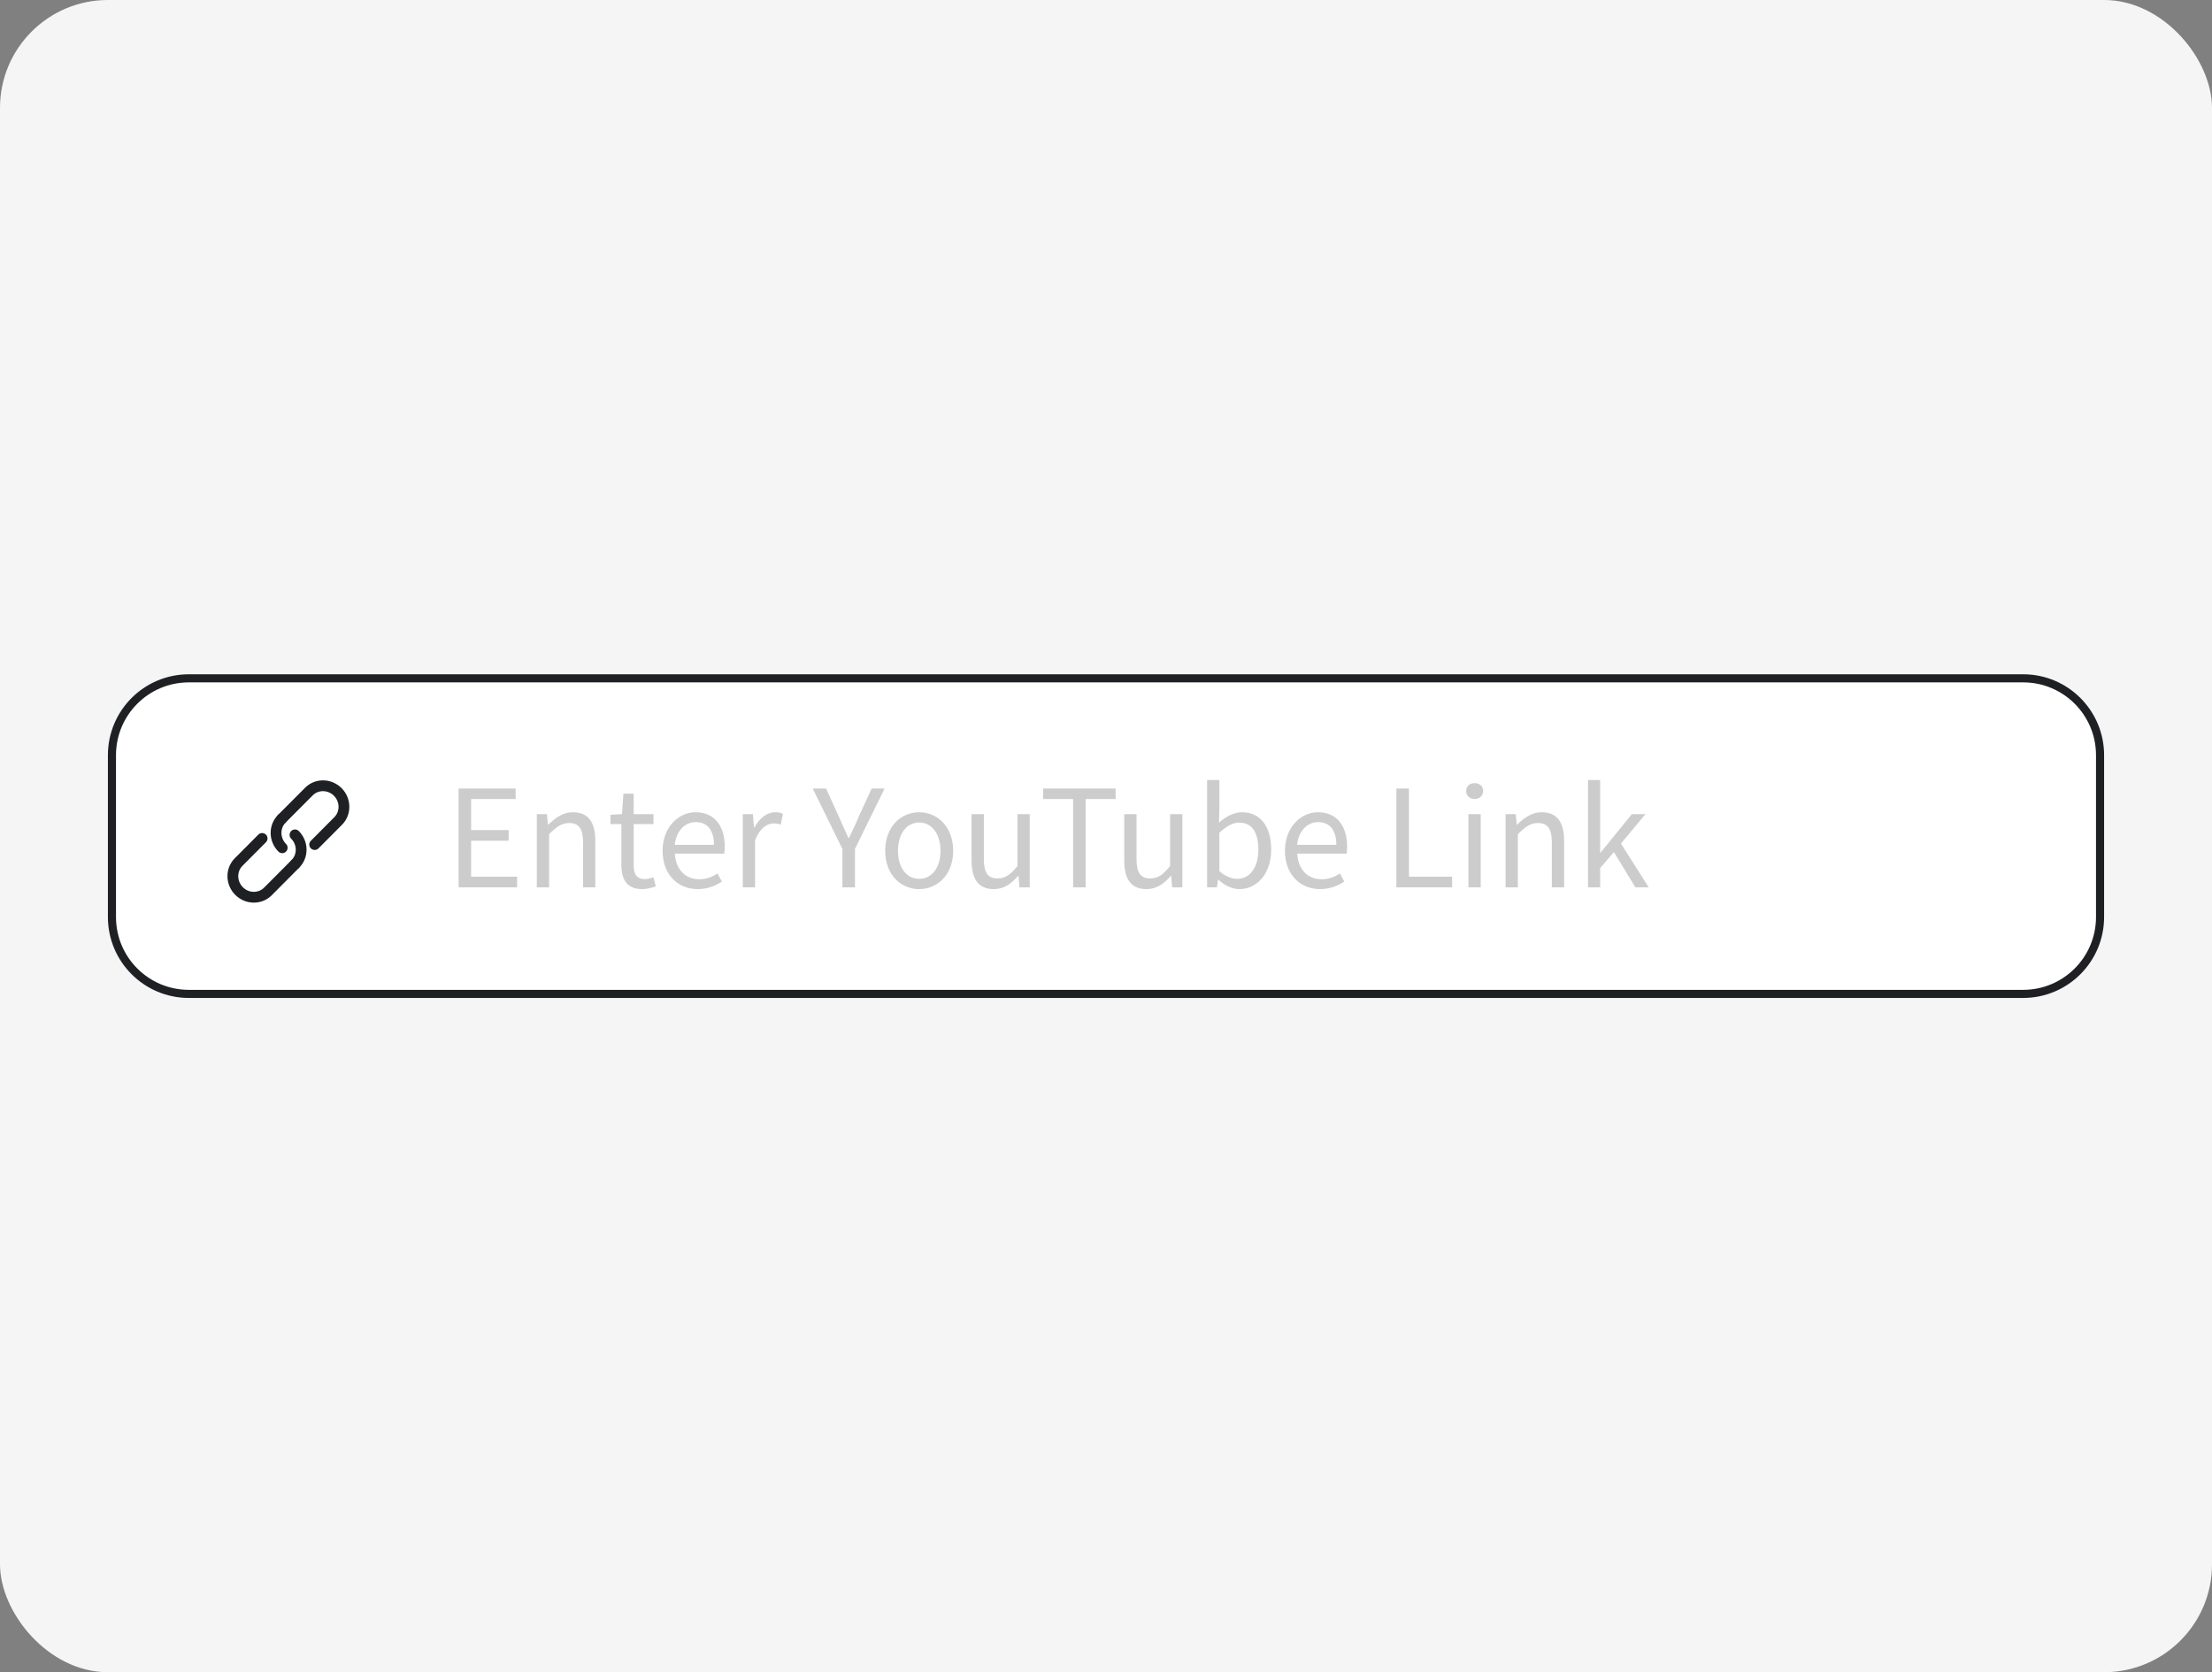
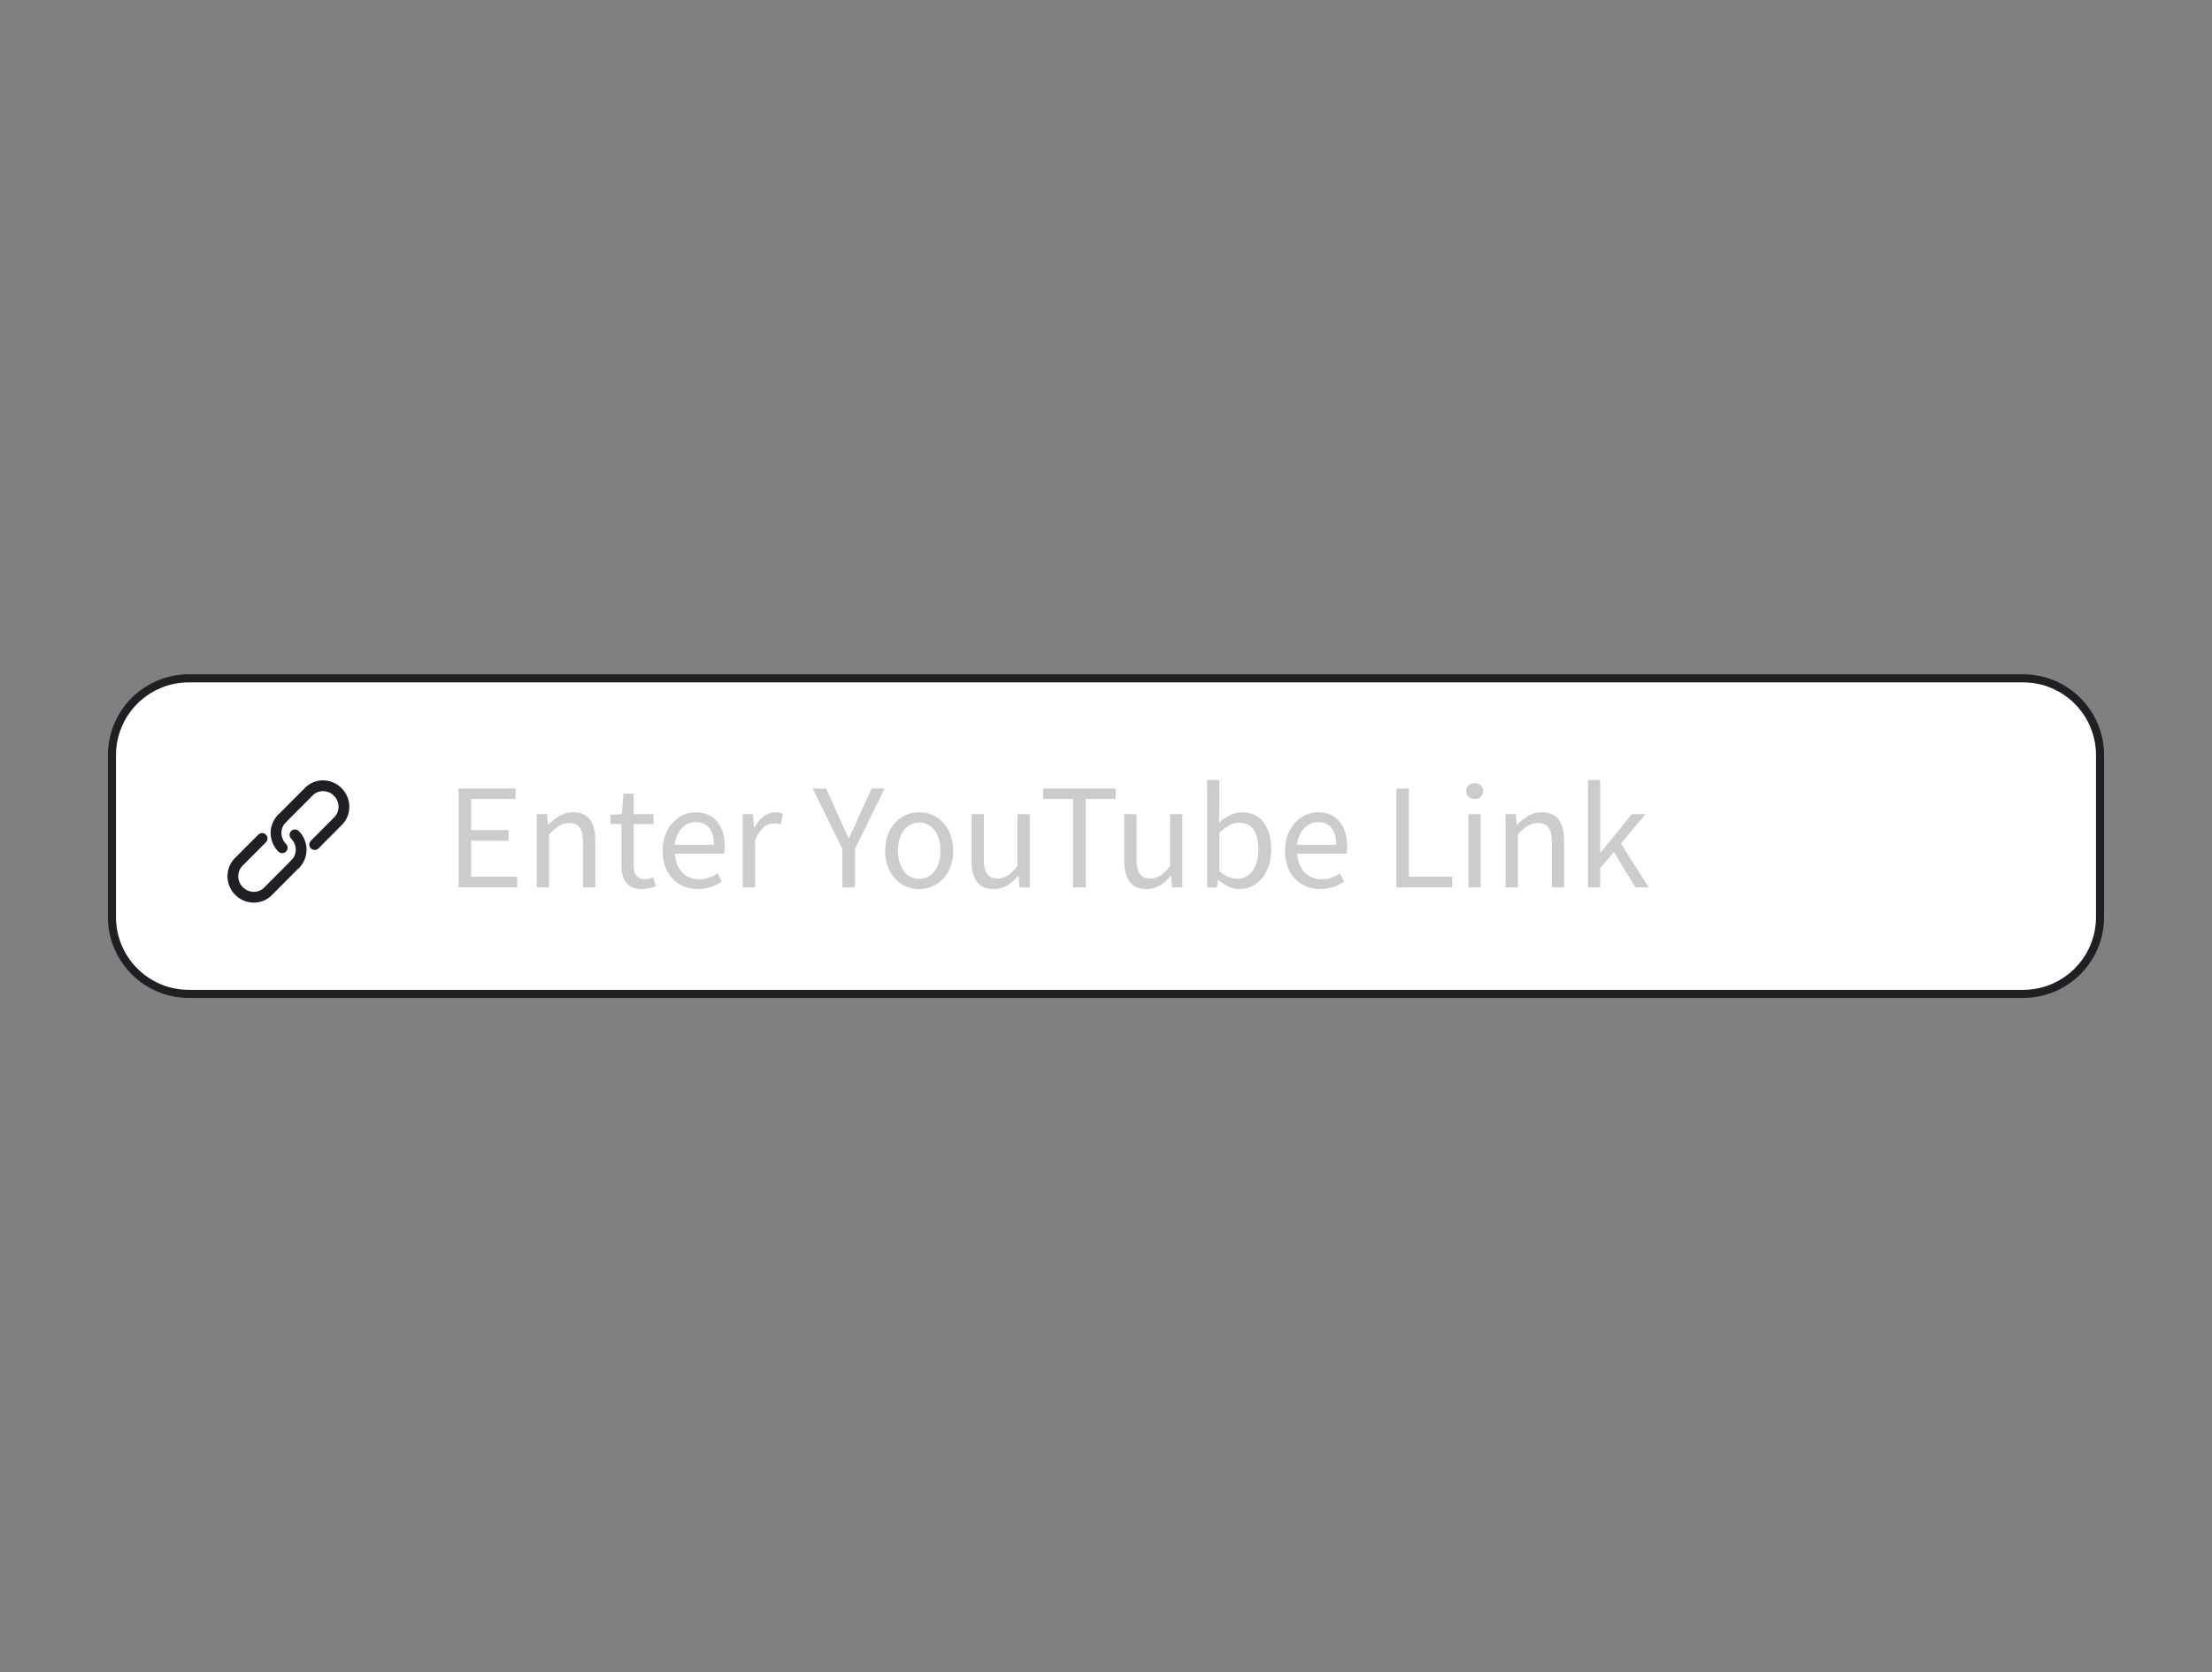
<svg xmlns="http://www.w3.org/2000/svg" width="164" height="124" viewBox="0 0 164 124" fill="none">
  <rect x="0" y="0" width="164" height="124" fill="#808080" stroke="none" />
-   <rect width="164" height="124" rx="8" fill="#F5F5F5" />
  <path d="M8.3 56C8.3 52.852 10.852 50.3 14 50.3H150C153.148 50.3 155.7 52.852 155.7 56V68C155.7 71.148 153.148 73.7 150 73.7H14C10.852 73.7 8.3 71.148 8.3 68V56Z" fill="white" stroke="#1E2024" stroke-width="0.6" />
  <path d="M34 65.8V58.47H38.23V59.25H34.93V61.55H37.71V62.34H34.93V65.01H38.34V65.8H34ZM39.799 65.8V60.37H40.549L40.629 61.15H40.659C41.179 60.64 41.739 60.23 42.479 60.23C43.619 60.23 44.139 60.97 44.139 62.36V65.8H43.229V62.48C43.229 61.46 42.919 61.03 42.199 61.03C41.639 61.03 41.259 61.31 40.709 61.86V65.8H39.799ZM47.622 65.93C46.462 65.93 46.072 65.21 46.072 64.12V61.11H45.262V60.42L46.112 60.37L46.222 58.85H46.982V60.37H48.452V61.11H46.982V64.14C46.982 64.81 47.192 65.19 47.822 65.19C48.012 65.19 48.262 65.12 48.442 65.05L48.622 65.73C48.312 65.83 47.952 65.93 47.622 65.93ZM51.725 65.93C50.285 65.93 49.125 64.88 49.125 63.09C49.125 61.33 50.315 60.23 51.575 60.23C52.955 60.23 53.735 61.23 53.735 62.78C53.735 62.98 53.715 63.17 53.695 63.3H50.035C50.095 64.46 50.805 65.2 51.835 65.2C52.365 65.2 52.795 65.04 53.195 64.77L53.525 65.37C53.045 65.68 52.465 65.93 51.725 65.93ZM50.025 62.65H52.935C52.935 61.55 52.435 60.96 51.585 60.96C50.815 60.96 50.135 61.58 50.025 62.65ZM55.072 65.8V60.37H55.822L55.902 61.36H55.932C56.312 60.67 56.862 60.23 57.472 60.23C57.712 60.23 57.882 60.26 58.052 60.35L57.882 61.15C57.702 61.08 57.572 61.06 57.352 61.06C56.902 61.06 56.342 61.38 55.982 62.31V65.8H55.072ZM62.456 65.8V62.95L60.256 58.47H61.246L62.186 60.54C62.426 61.08 62.646 61.59 62.906 62.14H62.946C63.206 61.59 63.456 61.08 63.676 60.54L64.626 58.47H65.586L63.386 62.95V65.8H62.456ZM68.149 65.93C66.819 65.93 65.629 64.89 65.629 63.09C65.629 61.28 66.819 60.23 68.149 60.23C69.479 60.23 70.669 61.28 70.669 63.09C70.669 64.89 69.479 65.93 68.149 65.93ZM68.149 65.17C69.089 65.17 69.729 64.34 69.729 63.09C69.729 61.84 69.089 60.99 68.149 60.99C67.209 60.99 66.579 61.84 66.579 63.09C66.579 64.34 67.209 65.17 68.149 65.17ZM73.684 65.93C72.544 65.93 72.034 65.19 72.034 63.81V60.37H72.944V63.7C72.944 64.71 73.244 65.14 73.964 65.14C74.524 65.14 74.914 64.87 75.434 64.22V60.37H76.344V65.8H75.584L75.514 64.95H75.484C74.974 65.54 74.434 65.93 73.684 65.93ZM79.563 65.8V59.25H77.343V58.47H82.713V59.25H80.493V65.8H79.563ZM85.002 65.93C83.862 65.93 83.352 65.19 83.352 63.81V60.37H84.262V63.7C84.262 64.71 84.562 65.14 85.282 65.14C85.842 65.14 86.232 64.87 86.752 64.22V60.37H87.662V65.8H86.902L86.832 64.95H86.802C86.292 65.54 85.752 65.93 85.002 65.93ZM91.886 65.93C91.386 65.93 90.816 65.68 90.336 65.24H90.306L90.226 65.8H89.496V57.84H90.406V60.02L90.376 61C90.866 60.57 91.476 60.23 92.076 60.23C93.486 60.23 94.246 61.33 94.246 62.99C94.246 64.86 93.136 65.93 91.886 65.93ZM91.736 65.17C92.636 65.17 93.296 64.36 93.296 63.01C93.296 61.81 92.896 61 91.866 61C91.406 61 90.926 61.26 90.406 61.75V64.6C90.886 65.02 91.376 65.17 91.736 65.17ZM97.868 65.93C96.428 65.93 95.268 64.88 95.268 63.09C95.268 61.33 96.458 60.23 97.718 60.23C99.098 60.23 99.878 61.23 99.878 62.78C99.878 62.98 99.858 63.17 99.838 63.3H96.178C96.238 64.46 96.948 65.2 97.978 65.2C98.508 65.2 98.938 65.04 99.338 64.77L99.668 65.37C99.188 65.68 98.608 65.93 97.868 65.93ZM96.168 62.65H99.078C99.078 61.55 98.578 60.96 97.728 60.96C96.958 60.96 96.278 61.58 96.168 62.65ZM103.531 65.8V58.47H104.461V65.01H107.661V65.8H103.531ZM108.871 65.8V60.37H109.781V65.8H108.871ZM109.331 59.25C108.971 59.25 108.701 59 108.701 58.66C108.701 58.29 108.971 58.07 109.331 58.07C109.691 58.07 109.961 58.29 109.961 58.66C109.961 59 109.691 59.25 109.331 59.25ZM111.625 65.8V60.37H112.375L112.455 61.15H112.485C113.005 60.64 113.565 60.23 114.305 60.23C115.445 60.23 115.965 60.97 115.965 62.36V65.8H115.055V62.48C115.055 61.46 114.745 61.03 114.025 61.03C113.465 61.03 113.085 61.31 112.535 61.86V65.8H111.625ZM117.738 65.8V57.84H118.638V63.24H118.658L120.988 60.37H121.998L120.178 62.55L122.238 65.8H121.248L119.658 63.18L118.638 64.37V65.8H117.738Z" fill="#CCCCCC" />
  <path d="M23.331 62.627L25.071 60.879C25.655 60.293 25.642 59.329 25.043 58.727C24.443 58.124 23.484 58.112 22.901 58.698L20.895 60.712" stroke="#1E2024" stroke-width="0.8" stroke-linecap="round" stroke-linejoin="round" />
  <path d="M21.87 64.088L19.865 66.102C19.281 66.688 18.322 66.675 17.723 66.073C17.123 65.471 17.11 64.507 17.694 63.921L19.434 62.173" stroke="#1E2024" stroke-width="0.8" stroke-linecap="round" stroke-linejoin="round" />
  <path d="M20.895 60.712C20.312 61.298 20.325 62.262 20.924 62.864" stroke="#1E2024" stroke-width="0.8" stroke-linecap="round" stroke-linejoin="round" />
  <path d="M21.898 64.059C22.482 63.473 22.469 62.509 21.87 61.907" stroke="#1E2024" stroke-width="0.8" stroke-linecap="round" stroke-linejoin="round" />
</svg>